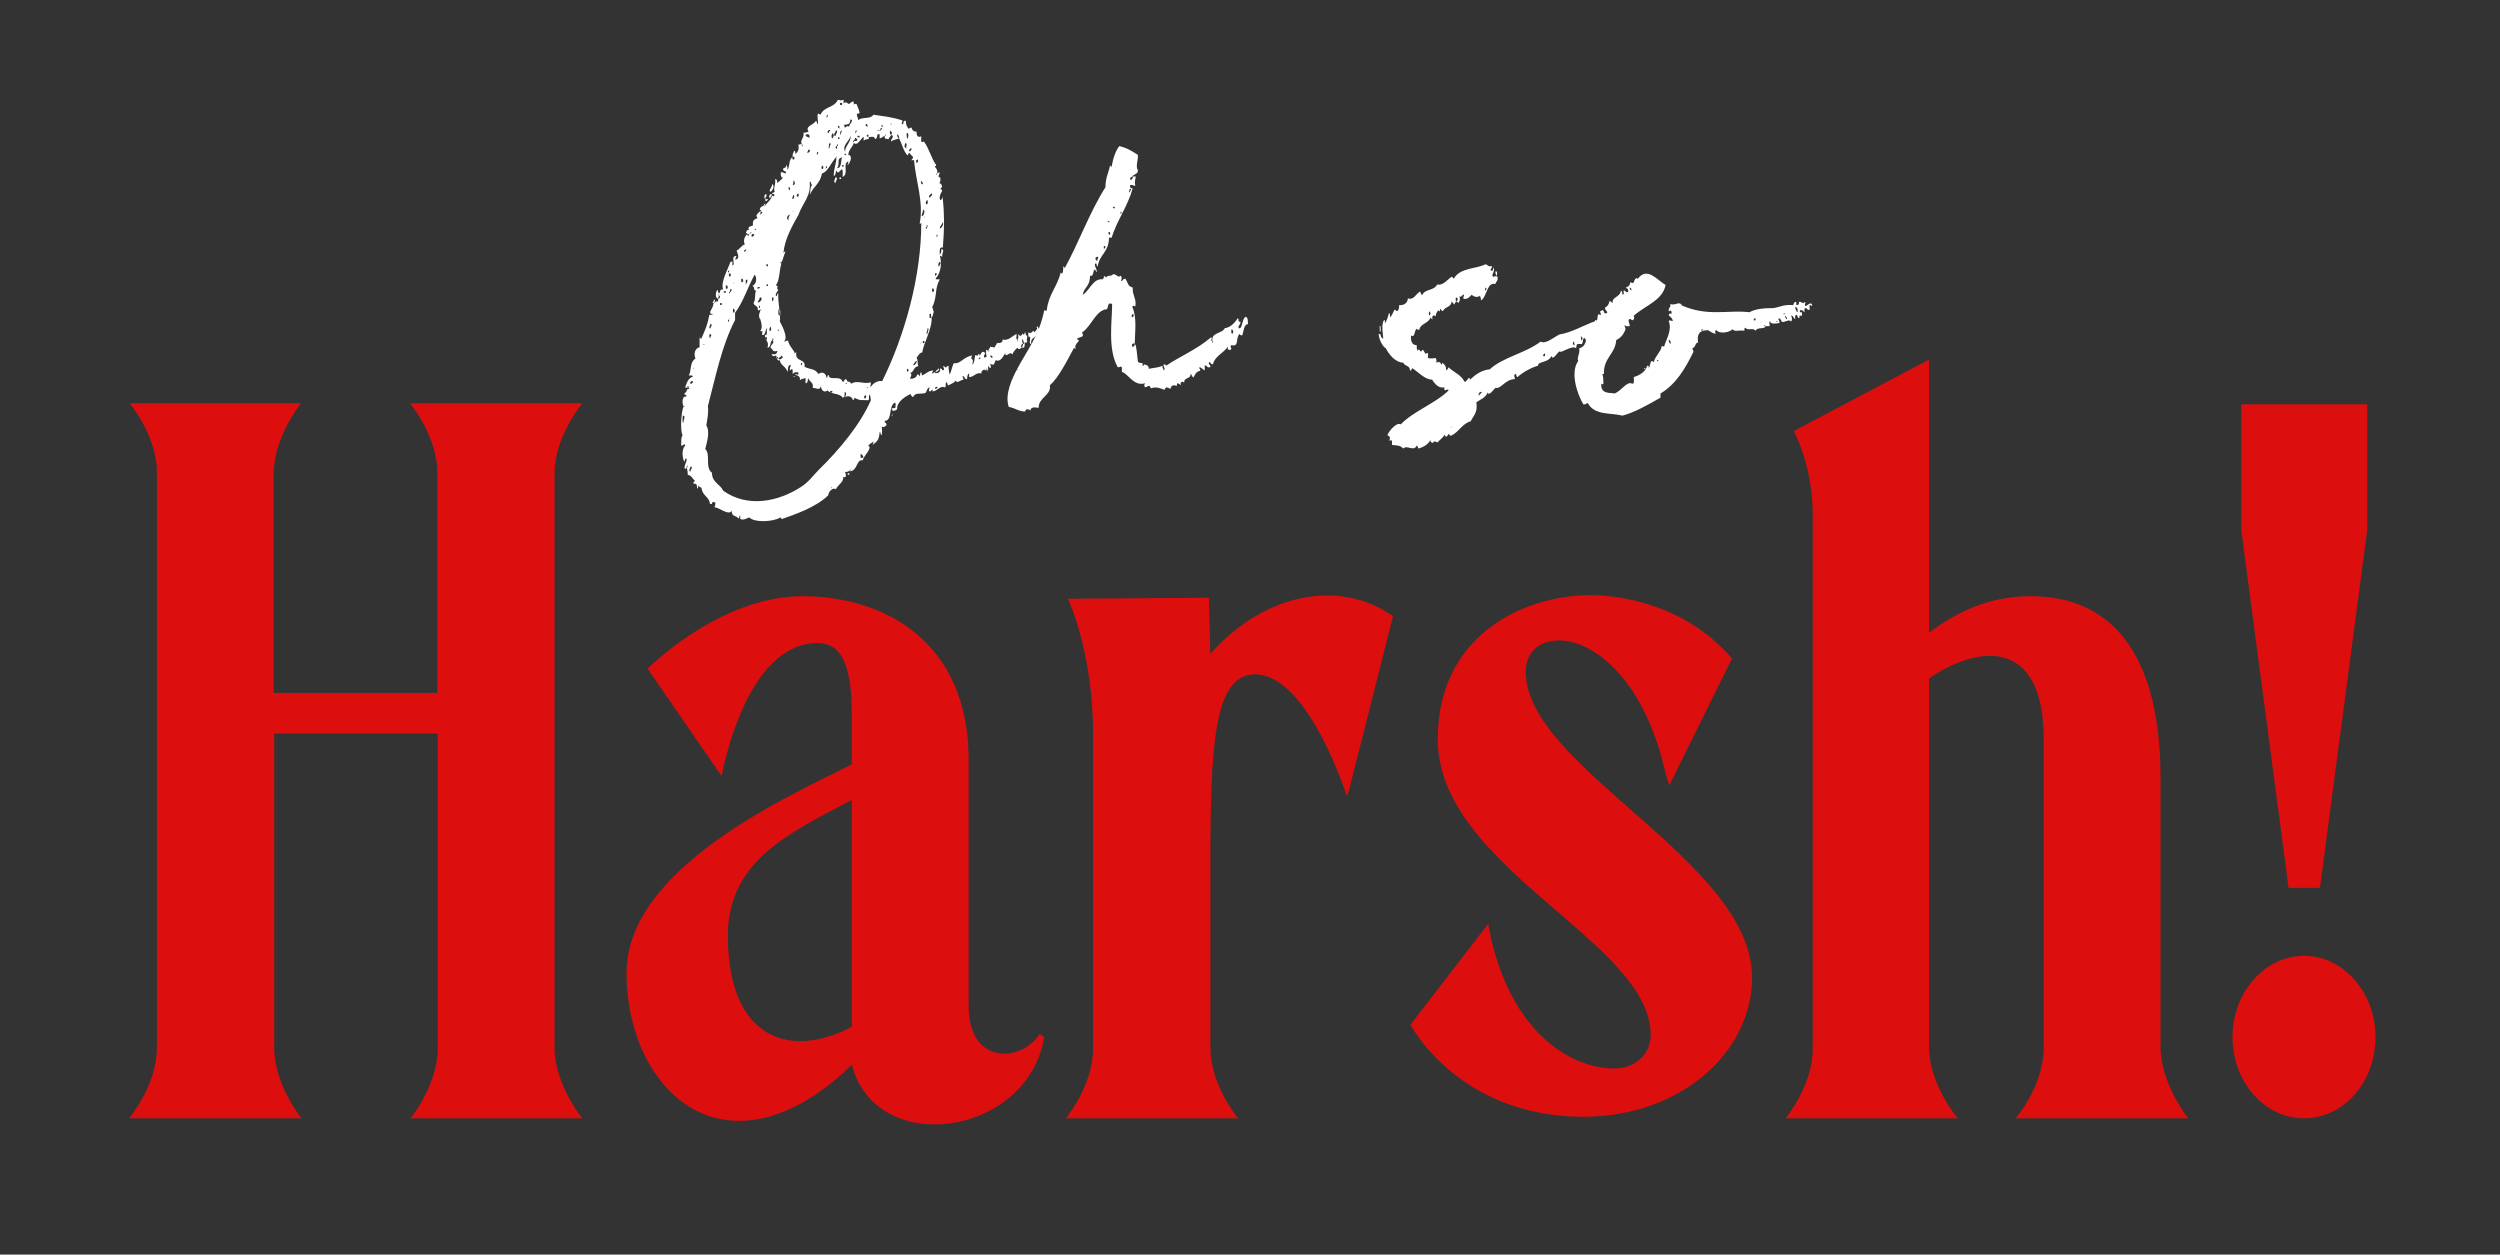
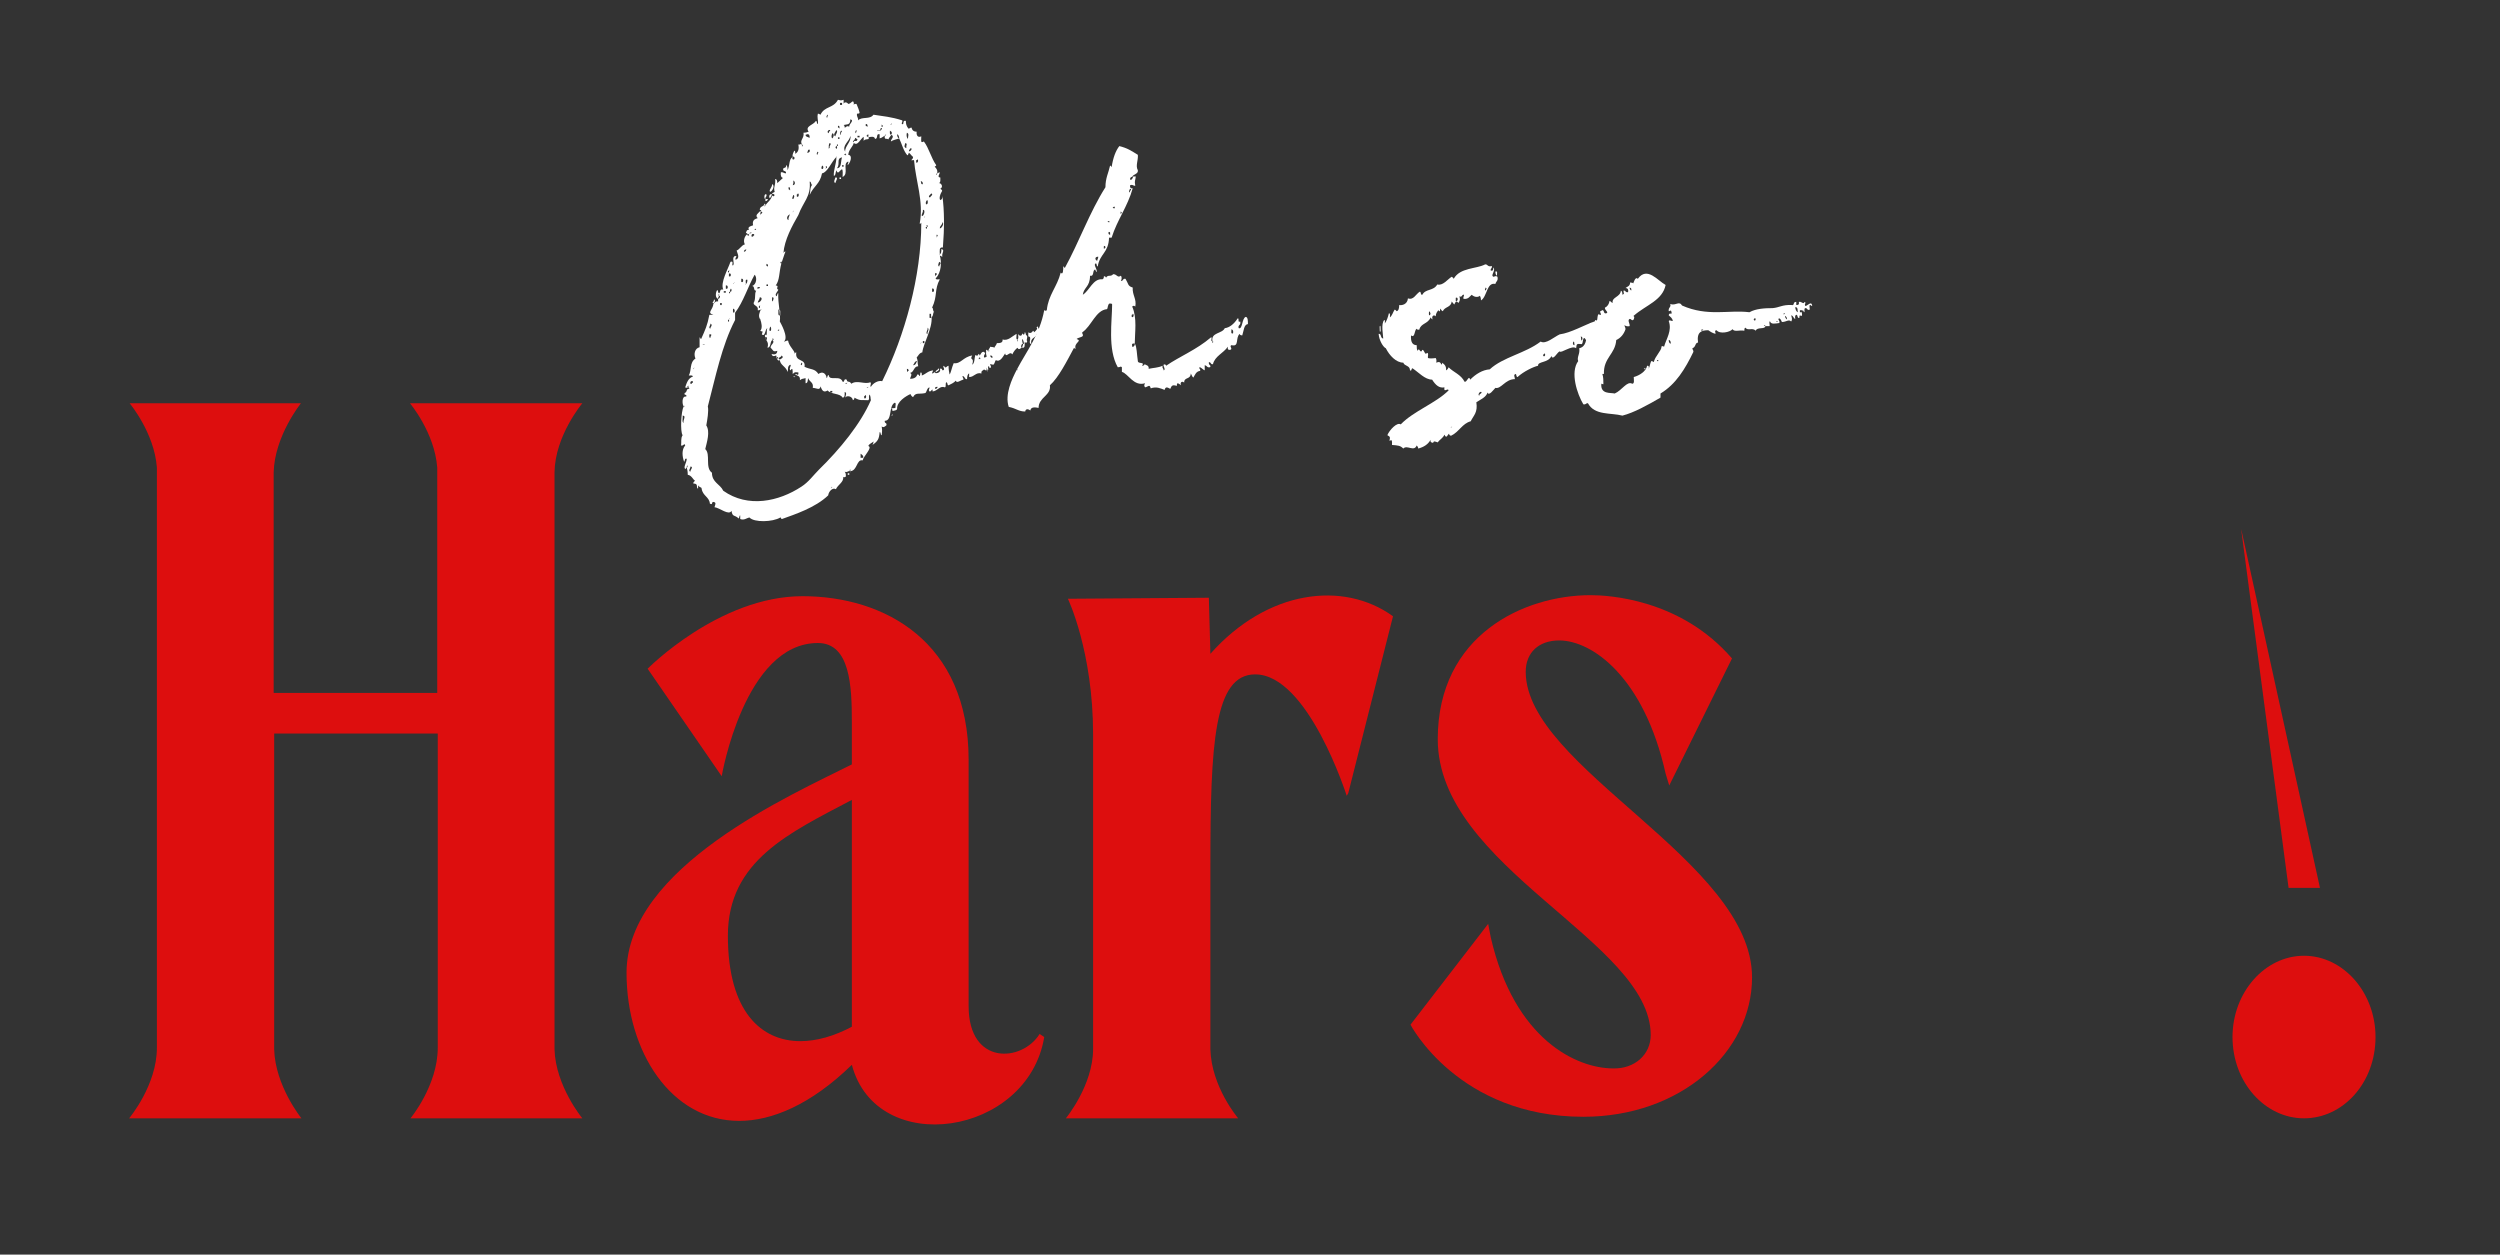
<svg xmlns="http://www.w3.org/2000/svg" version="1.0" id="Layer_1" x="0px" y="0px" viewBox="0 0 486 243.9" style="enable-background:new 0 0 486 243.9;" xml:space="preserve">
  <rect x="0" y="0" width="486" height="243.9" fill="#333333" stroke="none" />
  <style type="text/css">
	.st0{fill:#DD0E0E;}
	.st1{fill:#FFFFFF;}
</style>
  <g>
    <path class="st0" d="M79.8,217.4c0,0,5.3-6.4,5.3-13.7v-61.1H53.3V204c0.2,7.1,5.3,13.4,5.3,13.4H25.1c0,0,5.4-6.4,5.4-13.7V90.9   c-0.5-6.8-5.3-12.5-5.3-12.5h33.3c0,0-5.1,6.3-5.3,13.4v42.9h31.8V90.9c-0.5-6.8-5.3-12.5-5.3-12.5h33.5c0,0-5.3,6.3-5.4,13.4V204   c0.2,7.1,5.4,13.4,5.4,13.4H79.8z" />
    <path class="st0" d="M203,201.6c-3.2,19.3-32.6,23.6-37.4,5.4c-8,7.8-15.6,10.9-21.9,10.9c-13.2,0-21.9-13.4-21.9-28.8   c0-20.5,32.1-34.6,43.8-40.5v-8.3c0-6.8-0.3-15.3-6.6-15.3c-14.3,0-18.7,25.9-18.7,25.9L125.9,130c0,0,13.9-14.1,30.1-14.1   c16,0,32.3,8.9,32.3,31.8v47.9c0,11.6,10.4,10.9,13.8,5.4L203,201.6z M165.6,199.6v-44.1c-12.1,6.4-24.1,11.8-24.1,26.4   c0,14.8,6.5,20.5,14.1,20.5C158.8,202.4,162.2,201.4,165.6,199.6z" />
    <path class="st0" d="M270.8,119.8l-8.7,34.4l-0.3,0.5c0,0-7.5-23.6-17.8-23.6c-8,0-8.7,13.5-8.7,37.2V204   c0.2,7.3,5.4,13.4,5.4,13.4h-33.5c0,0,5.3-6.4,5.3-13.5v-61.1c0-16.2-4.9-26.4-4.9-26.4l27.4-0.2c0.3,10.2,0.3,10.6,0.3,10.9   C246.3,114.7,261.1,112.8,270.8,119.8z" />
    <path class="st0" d="M320.9,201.2c0-18.2-41.4-32.5-41.4-57.5c0-20.3,16.8-28,29.7-28c3.4,0,17.5,0.7,27.5,12.3l-12.2,24.7   l-0.7-2.3c-4.2-18.8-14.3-25.9-20.7-25.9c-3.9,0-6.5,2.3-6.5,6.1c0,18.6,44,36.8,44,59.4c0,14.6-13.9,27.1-32.8,27.1   c-24.3,0-33.6-17.9-33.6-17.9l15.1-19.6l0.5,2.6c4.6,20,16.8,25.5,23.8,25.5C317.8,207.8,320.9,205,320.9,201.2z" />
-     <path class="st0" d="M397.3,203.6c0-0.7,0-0.9,0-59.9c0-19.5-12.4-18.6-22.3-11.8V204c0.3,7.3,5.6,13.4,5.6,13.4h-33.5   c0,0,5.3-6.3,5.3-13.5V100.1c0-9.7-3.7-16.3-3.7-16.3l26.3-13.9c0,0,0,10.8,0,53.1c5.3-4,11.7-7.1,19.7-7.1   c19.5,0,25.3,16.8,25.3,35.1v53c0.3,7.1,5.4,13.4,5.4,13.4h-33.6C391.9,217.4,397.3,211.1,397.3,203.6z" />
-     <path class="st0" d="M434,201.6c0-8.7,6.3-15.8,13.9-15.8s13.9,7.1,13.9,15.8c0,8.9-6.3,15.8-13.9,15.8S434,210.4,434,201.6z    M451,172.6h-6.1l-9.2-69.6V78.6h24.5v24.3L451,172.6z" />
+     <path class="st0" d="M434,201.6c0-8.7,6.3-15.8,13.9-15.8s13.9,7.1,13.9,15.8c0,8.9-6.3,15.8-13.9,15.8S434,210.4,434,201.6z    M451,172.6h-6.1l-9.2-69.6V78.6v24.3L451,172.6z" />
  </g>
  <g>
    <path class="st1" d="M165.9,20.2c0.1,0.2,0.2,0.1,0.2,0h0.4c0.3,0.7,0.5,1.2,0.6,1.7c0,0.2-0.3,0.2-0.5,0.2   c-0.1,0.7,0.3,0.7,0.2,1.3c0.8-0.8,2.3-0.1,3-1.1c1.9,0.3,3.4,0.4,5.6,1.1c0.1,0.3-0.1,0.3-0.1,0.7c0.6,0.3,0-0.8,0.8-0.6   c0,0.6,0.1,1,0.5,1.5c0.3,0,0.3-0.2,0.6-0.2c0.1,0.4,0.3,0.8,1,0.8c-0.1,0.8,0.3,1.2,0.9,0.9c0,0.8-0.2,1.4,0.5,1   c1,1.3,1.4,3.2,2.4,4.6c0,0.2-0.2,0.2-0.3,0.3c0.3,0.3,0.6,0.6,0.5,1.3c-0.2,0-0.2,0.2-0.2,0.3c0.2,0,0.1-0.2,0.2-0.3   c0.2,0,0.2-0.2,0.5-0.2c0,0.3-0.6,1,0.1,1c0,0.4,0.1,1-0.3,1.1c0.4-0.1,1,0.7,0.3,1.1c0.3,0.2,0.5,0.3,0.2,0.7   c-0.2,0.3-0.5,1.2-0.2,1.5c0.3-0.1,0.4-0.3,0.4-0.8c0.4,2.8,0.4,6.3,0.1,10c-0.8-0.1-0.6,0.7-0.6,1.3c-0.3,0.1,0,0.2,0,0   c0.3-0.1,0.3-0.5,0.3-1c0.8,0.2,0,0.8,0.2,1.5c-0.2,0-0.3-0.2-0.5-0.2c0.4,1.2,0.3,3.3-0.8,4.4c0,0.3,0.4,0.2,0.8,0.2   c-1.1,2-0.4,3.2-1.5,5.5c0.3,0.1,0.1,0.8,0.4,0.8c-0.3,0.2-0.1,0.9-0.5,1c0.2,2.3-1.6,5.1-1.8,6.9c-0.6,0.1-0.8,0.7-1.1,1   c0.3,0.7,0.1,0.9,0.3,1.7c-0.9,0-0.8,1.2-1.6,1.3c0.5,0.2,0.2,0.6,0,1.1c0.4,0.1,1.3-0.1,1.4-0.8c0.2,0,0.4,0,0.4,0.3   c0.3,0,0.1-0.6,0.3-0.7c0.2,0,0.2,0.2,0.2,0.6c0.8-0.3,1.2-0.9,2.2-1c0,0.2-0.2,0.3-0.2,0.6c0.3,0,0.3-0.2,0.5-0.3   c-0.1,0.5,1.4,0.2,1-0.6c0.5-0.2,0.4,0.3,0.6,0.3c0.6-0.2-0.2-0.7,0.2-0.9c0.4,0.7,0.4,0.1,0.9,0c0,0.7,0.1,1.2,0.2,1.7   c0.3-0.4,0.4-1.3,0.8-2.2c1.4,0.2,1.8-1.2,3.6-1.5c-0.6,1.1,0.5,0.2,0,1.8c0.5-0.3,0.4-1.2,0.6-1.9c0.2,0.2,0.6,0.2,0.6-0.2   c0.2,0,0.2,0.1,0.2,0.3c0.3-0.1,0.3-0.8,0.9-0.7c0,0.1,0.1,0.2,0.2,0.1c0.1,0.4-0.3,0.4-0.2,1c0.9-0.1,0.3-0.3,0.4-1   c0.1,0.1,0.1,0,0.1-0.1c0.3,0,0.2-0.3,0.4-0.4v0.4c0.2-0.1,0.1-0.4,0-0.4c0-0.2,0.2-0.2,0.3-0.6c0.3,0.1,0.6,0,0.8,0.2   c0.1-0.3,0.4-0.5,0.5-0.9c0.5,0,1.2,0,1.1-0.7c1.1,0.3,1.8-0.6,2.7-1.1c0.1,0.3-0.2,1.1,0.2,1.1v0.4c0.2-0.1,0.1-0.4,0-0.4   c0.2-0.1,0.2-0.6,0.1-1.1c0.2,0.4,0.8,0.6,0.8-0.1c0.2,0.3,0.5,0.4,0.5-0.2c0.3,0,0.1,0.6,0.4,0.6c0.3,0.4-0.2,0.9,0.1,1.1   c-0.1,0.4-0.2,0.4-0.5,0.2c0,0.6,0.1,1.2-0.5,1.1c0-0.3,0.2-0.4,0.2-0.8c-0.3-0.1-0.6,0.8-0.2,0.8c-0.3,0-0.6,0.6-0.9,0   c-0.4,0.3-0.8,0.8-1,1.3c-0.5-0.8-1.2,0.8-1.4-0.2c-0.4,0.6-1,1.8-1.8,1.3c-0.2,0.2-0.2,0.7-0.5,0.9c-0.2,0-0.4-0.1-0.5-0.1   c-0.4,0,0.2,0.2,0,0.7c-0.2,0-0.4,0-0.3-0.3c-0.5-0.1,0.1,0.9-0.4,0.8c0.1-0.2,0-0.3-0.1-0.4c-0.1-0.2-0.2,0,0,0v0.4   c-0.3,0-0.4-0.1-0.5-0.2c-0.2,0.3-0.6,0.2-0.5,0.8c-1.1-0.3-1.4,0.7-2.4,0.7v-0.7c-0.3,0.1-0.4,0.6-0.4,1.1   c-0.5,0.1-0.4-0.6-0.9-0.6c0,0.3,0.2,0.3,0.2,0.7c-0.6,0.1-1.3,0.8-1.5,0.2c-0.3,0.4-1,0.7-1.4,0.9c-0.3,0-0.1-0.4-0.4-0.6   c-0.3,0.1,0,0.9-0.3,1c-1-0.4-1.4,0.7-2.4,0.8c0-0.9-0.2,0.1-0.6,0c-0.3-0.4,0-0.3,0-0.8c-0.5,0.1-0.5,0.8-0.8,1.1   c-1.2,0.3-1.9-0.2-2.4,0.8c-0.2-0.1-0.4-0.3-0.5-0.6c-0.9,0.4-2.7,1.5-2.6,2.9c-0.1,0.3-0.5,0.3-0.9,0.4c0-0.2,0-0.4-0.2-0.4   c0.1-0.3,0.6,0,0.8-0.3c-0.1-0.2,0.2-1-0.2-0.9c-1.2,0.7-0.4,3.5-1.9,3.5c-0.1,0.6,0.5,0.3,0.3,0.9c-0.3,0.2-0.5,0.5-0.9,0.2   c0.1,0.7,0.1,0.9,0,1.7c-0.3,0-0.1-0.6-0.4-0.6c-0.1,1.4-0.4,1.8-1.4,2.5c0.1-0.2,0.2-0.3,0.2-0.7c-0.2,0.3-0.8,0.4-1,0.9   c0.9,0.3-0.9,1.9-1.1,2.8c-1.2-0.3-1,2-2.4,2.1c0.1-0.6-0.2-0.3-0.1,0c-0.4-0.1-0.4,0.3-1,0.1c0.2,0.2,0.3,0.6,0.2,1   c-0.2,0-0.3,0.2-0.5,0c0.2,1-1,1.5-1.4,2.4c-0.6-0.4-1.4,0.4-1.5,1.2c-2.5,2.4-6.5,3.7-9,4.6c-0.2,0-0.1-0.3-0.3-0.3   c-1.5,0.9-5.1,1-6,0c-0.6,0.1-1,0.6-1.8,0.3v-0.7c-0.2,0-0.1,0.3-0.3,0.6c-0.8-0.8-1.2-0.2-1.4-1.5c-0.5,1-2.3-0.6-3.3-0.7   c0.1-0.4,0.4-0.9-0.1-1c-0.6-0.2-0.1,0.7-0.8,0.3c-0.1-1.3-1.4-1.5-1.6-2.9c0-0.4-0.6-0.2-0.5-0.6c-0.2,0-0.2,0.2-0.2,0.6   c-0.5-0.2,0.2-1-0.9-1c-0.1-0.3,0.2-0.3,0.3-0.6c-0.3,0-0.6-1-1.4-1.1c0-0.7-0.1-1-0.2-1.4c0.2,0,0.1-0.2,0.2-0.4   c-0.2,0-0.2,0.2-0.2,0.4c-0.1,0-0.2,0.1-0.2,0.3c-0.6-0.2,0.2-1.3,0.2-2c-0.4-0.2-0.3,0.3-0.5,0.6c-0.4-1.1-0.5-2.4,0.2-3.2   c-0.1-0.6-0.4,0.2-0.8,0c0.1-0.7-0.1-1.4,0.3-2c-0.5-0.7-0.3-4.6,0.2-5.6h0.2c-0.1-0.2-0.2-0.1-0.2,0c-0.3-0.4-0.4-2.1,0.5-1.9   c0.2-0.6-0.5-0.1-0.3-0.7c0.6-0.2,0.2-0.9,0.9-0.8c-0.1-0.7-0.4,0-0.8-0.3c0.3-0.9,0.6-1.8,1.5-2.1c-0.1-0.3-0.4-0.2-0.8-0.2   c0.6-1.1,0.1-2.5,1.3-3.3c-0.4-0.9-0.1-2,0.8-2.2v-1.9c0.2,0,0.1,0.3,0.3,0.3c0.8-1.8,1.2-2.6,1.6-4.7h0.8c-1.4-0.4-0.1-0.9,0-2.2   c0.3-0.1,0.3-0.5,0.9-0.4v-0.5c0.2,0.1,0.6-0.6,0.2-0.6v-0.3c-0.2,0-0.2,0.3,0,0.3c-0.1,0.2-0.2,0.3-0.2,0.6   c-0.6-0.2-0.5-1.2-0.2-1.7c0.3,0,0.1,0.6,0.4,0.6c0.3-0.1,0-0.9,0.8-0.7c-0.6-1.4,0.9-3.9,1.4-5.4c0.8-0.3,0.1,0.8,0.5,0.7   c0.4-0.4-0.3-1.4,0.3-1.8c0.8-0.1,0,0.2,0.2,0.7c0.9-0.3,0.4-1.1,0.2-1.8c0.6-0.2,0.9-1,1.6-1.2c-0.4-0.7,0-1.7,0.5-2   c-0.1,0.3,0.1,0.3,0.3,0.3c0.1-0.3-0.1-0.3-0.3-0.3c0-0.1-0.1-0.2-0.3-0.2c0.1-0.2,0.1-0.7,0.6-0.6c-0.3-0.6,0.2-0.7,0.8-0.9   c-0.2-1,0.3-1.2,0.9-1.4c-0.6-0.6,0.1-0.9,0.4-1.3h0.3c-0.1,0.1-0.2,0.2-0.2,0.6c-0.2,0.1,0.1,0.2,0,0c0.2-0.1,0.3-0.2,0.4-0.4   c0-0.1-0.1-0.1-0.2-0.1c0-0.2,0-0.4-0.3-0.4c0-0.8,0.9-0.6,0.9-1.2c0.1,0,0.2,0.1,0.2,0.3c-0.2,0-0.2,0.1-0.2,0.2   c0.2,0,0.2-0.1,0.2-0.2c0.4-0.6,1.1-1,1.3-1.9c0.4,0.5,0.8-0.4,0-0.3c0-0.3,0.3-0.2,0.5-0.4c-0.3-1,0.2-1.1,0.1-2.5   c0.3,0,0.4,0.3,0.4,0.8l1.1-1c-0.3-0.1-0.5-0.4-0.4-1.1c0.5-0.1,0.5,0.2,1,0.2c0.1-0.7-0.8-0.2-0.5-1c0.1-0.1,0.6,0,0.5-0.6   c0.3,0.1,0.3,0.6,0.3,1c0.5-1,0.2-2.1,1-2.6c-0.1,0.3-0.1,0.5,0.1,0.5c0.4,0.1,0.3-0.8-0.1-0.5c-0.1-0.6,0.2-0.9,0.3-1.2   c0.2,0,0.2,0.2,0.2,0.6c0.5-0.3,0.8-0.8,0.6-1.8c0.2,0,0.4,0,0.4-0.1c0.1,0,0.2,0.1,0.3,0.1v0.4c0.2-0.1,0.2-0.4,0-0.4   c-0.5-0.9,0.5-1.2,0.3-2.3c0.4,0,0.8-0.1,1-0.2c-0.8-1.1,1-1.3,1.4-2.1c0.3,0,0.1,0.6,0.4,0.6c0.1-0.8-0.2-1.2,0-2   c0.2,0,0.3,0.1,0.5,0.2c0.8-1.7,2.5-1.2,3.4-2.9c0.6,0.1,0.4,0.2,1.1,0v0.8c0.1-0.4,0.6-0.4,0.9,0c0.6,0,1-1.1,1.1,0   C166.2,20.2,166,20.2,165.9,20.2z M132.7,80.8c0.1,0.4-0.2,1.3,0.2,1.4C132.7,81.7,133.5,80.8,132.7,80.8z M132.9,78.7 M133.6,75.2   c0.1,0,0.3,0,0.3-0.2C133.8,75,133.6,75,133.6,75.2z M133.6,83.9 M134.2,90.7c0.1,0.3-0.5,0.8,0,1   C134.2,91.3,134.9,90.7,134.2,90.7z M134.2,74.6h0.3c0-0.1,0-0.2,0.2-0.2v-0.3h-0.4c0,0.1,0,0.2-0.1,0.2V74.6z M134.3,85.2    M134.5,72.6 M134.7,92.6 M134.9,71.6C135.1,71.5,134.8,71.4,134.9,71.6C134.6,71.7,134.9,71.9,134.9,71.6z M135,72.1 M135.2,70.5    M135.6,90.4 M135.8,65 M135.8,70.8 M135.8,77.4 M135.8,95.3 M136.6,67c0.2,0,0.4,0,0.4-0.1C136.9,66.9,136.6,66.9,136.6,67z    M137.1,90 M155.2,72.4c-0.5,0-0.6-0.2-1.1,0.3c0-0.7,0-1.4-0.4-0.7c-0.5-0.3,0.3-1-0.1-1.1c-0.6,0.4-0.3,0.8-0.5,1.4   c-0.3-1.1-1.5-1.3-1.5-2.4c0.1-0.1,1-0.4,0.3-0.8c0.1,0.4-1,0.4-0.3,0.8c0,0.4-0.6,0.1-0.5-0.2c0.5,0-0.2-0.7,0,0   c-0.2,0-0.1-0.3-0.2-0.6c-0.5,0.2-0.8,0.2-0.9-0.3c0.5,0.2,1.1,0.1,1.1-0.6c-0.9,0.3-0.8-0.2-1.3-0.6c0-0.7,0.9-0.9,0.4-1.5   c0.5,0-0.2-0.7,0,0c-0.6,0.2-0.2,1.4-1,1.5c0.4-1.4-0.6-1.3-0.5-2.6c0.6,0.7,0.2-1,0.5-1.2c-0.5,0.1-0.4,1.8-1.1,1.2   c0.3-0.9,0.1-0.4-0.3-0.7c0.5-0.5,0.2-1.7,0-2.2c0.2-0.1,0-0.2,0,0c-0.5-0.6-0.1-1.5,0.1-1.9c0.3-0.1,0-0.2,0,0   c-0.3,0-0.3,0.2-0.6,0.1c0.2-0.9-0.8-0.8-0.8-1.4c0.5-0.9,0.1-1.7,0.5-2.4c-0.6,0.1-0.2-0.9-0.8-0.9c0.9-0.3,1-1.7,0.5-2.2   c-1.3,2.3-2.2,5.3-3.8,7.4v1.4c-2.6,5-3.8,11.1-5.3,16.8c0.2,0.9-0.1,2.6-0.3,3.7c0.8,1.2,0.1,3.3-0.2,4.6c1.1,1-0.1,3.6,1.3,4.6   c0,1.9,1.6,2.2,2.2,3.5c4.8,3.4,10.8,2.1,15.2-0.8c1.4-0.9,2.3-2.2,3.4-3.3c4.1-4,8.1-8.9,10.1-13.5c-0.1-0.3,0-0.9-0.3-1.1   c-0.2,0.7,0.1,0.8-0.2,1.1c-1.3-0.1-1.5,0.2-2.7-0.5c0,0.3-0.1,0.4-0.3,0.5c-0.1-0.8-1.2-1-1.5-0.5c0.1-0.4,0.4-1-0.1-1.1   c0,0.4,0.1,1.1-0.4,1.1c-0.5-0.9-2.3-0.6-2.9-1.4c-0.8,0.5-1.1,0-1.4-0.8c-0.1,0.9-0.8,0.3-1.5,0.3c0.2-1.1-0.6-1.1-0.9-1.9   c-0.1,0.3,0,1-0.5,1v-1c-0.6,0.2-0.5,0-1.1,0.4c0.1-0.9-0.5-0.8-0.9-1.1C154.7,72.4,155.3,73.4,155.2,72.4z M137.7,66.1 M137.9,65   c0,0.2-0.1,0.7,0.2,0.7C138,65.4,138.7,64.9,137.9,65z M138.1,62.9c0.1,0.3-0.5,0.8,0,1C138,63.6,138.7,63.2,138.1,62.9z    M138.3,59.3 M138.5,58.9c0.1-0.2,0.3-0.4,0.3-0.7C139.2,58.3,138.9,59.1,138.5,58.9z M138.7,68.1 M139.2,97.7 M139.3,59.9    M139.3,61 M139.3,97.2 M139.5,56.1 M140.3,59.3v-0.4H140v0.4H140.3z M140,65 M140.1,57.2 M140.5,55.9 M141.1,56.9v-0.3h-0.4v0.3   H141.1z M141.1,56.1c0.5,0.3,0.5-0.8,0-0.6V56.1z M141.7,52.6C142,52.5,141.7,52.4,141.7,52.6C141.2,52.7,141.9,53.4,141.7,52.6z    M141.7,62.1C142,61.9,141.7,61.8,141.7,62.1C141.2,62.3,141.9,63,141.7,62.1z M141.6,54.1 M141.7,53.7c0.5,0.3,0.5-0.8,0-0.5V53.7   z M141.9,56.7c0,0,0.1,0,0.2,0c0.1-0.1,0.2-0.4,0-0.6C142,56.2,141.9,56.4,141.9,56.7C141.4,56.8,142.1,57.4,141.9,56.7z    M142.1,52.8 M142.1,54.1 M142.5,60c0,0.3-0.1,0.8,0.2,0.8C142.9,60.5,142.9,60.1,142.5,60z M142.7,55   C142.9,54.9,142.6,54.8,142.7,55C142.3,55.1,142.7,55.2,142.7,55z M142.8,51.8 M143.2,59.4 M143.7,56.5 M143.9,49 M144.1,54.8   c0.5,0.3,0.5-0.8,0-0.6V54.8z M144.3,46.9 M145.1,48.5c-0.3,0-0.4,0.1-0.5,0.4C144.9,49,145,48.7,145.1,48.5z M144.8,50.1    M145,55.2c0.2-0.1,0.3-0.4,0.3-0.8C144.8,54.2,145,54.9,145,55.2C144.7,55.3,145,55.4,145,55.2z M145.6,53.9 M145.7,45.4   c0.2-0.1,0.4,0,0.4-0.2C145.9,45.2,145.7,45.2,145.7,45.4z M145.7,54.7 M145.9,53.4 M146.1,46h0.3c0-0.1,0-0.2,0.2-0.2v-0.3h-0.4   c0,0.1,0,0.2-0.1,0.1V46z M146.7,44.7c0.1,0,0.3,0,0.3-0.2C146.9,44.5,146.7,44.4,146.7,44.7z M147,61.1 M147.7,55.8h-0.4   c0,0.1-0.1,0.2-0.1,0.3C147.4,56.1,147.8,56.1,147.7,55.8z M147.3,51.8 M147.7,57.8c0,0.4-0.3,0.6-0.4,1   C147.8,58.9,148.5,57.8,147.7,57.8z M147.7,59.4C147.9,59.3,147.7,59.2,147.7,59.4C147.2,59.6,147.9,60.4,147.7,59.4z M147.7,50.9    M147.8,42.8 M148.1,52 M148.3,47.6 M149,37.8c0.1,0.6-0.3,0.4-0.2,0.9C148.5,38.8,148.5,37.5,149,37.8z M148.6,49.1 M149.3,38.7   c-0.1,0.2-0.2,0.4-0.5,0.4v-0.4H149.3z M148.8,44.7 M148.8,58.9 M148.8,65.9c0.2,0,0.2,0.2,0.3,0.2c0-0.3,0-0.7-0.3-0.6V65.9z    M149,51.7c0.1,0,0.2,0.1,0.3,0.1c0-0.2,0-0.5-0.3-0.5V51.7z M149.3,55.6v-0.3H149v0.3H149.3z M149.1,56.5 M149.7,38.5   c-0.3,0-0.2-1,0.4-0.7L149.7,38.5z M149.7,63.5c0,0.3-0.2,0.4-0.1,0.8C150,64.6,150,63.5,149.7,63.5z M149.6,62.1 M149.7,37.3   c-0.3-0.4,0.4-0.8,0.4-1.5C150.7,36,150.2,37.2,149.7,37.3z M149.7,40.8 M150.1,57.8c0,0.3-0.1,0.7,0.1,0.8   C150.3,58.4,150.6,57.7,150.1,57.8z M150.4,40.3 M150.4,61.5 M150.7,57.1 M150.7,60.2 M172,26.4c-0.3,0.1-0.5,0.4-1,0.5v-0.8   c-0.8-0.2-0.2,0.9-0.9,0.9c-0.1-0.6-0.9-0.4-1.3-0.3c0-0.2,0.1-0.6-0.1-0.6c0,0.1-0.1,0.2-0.2,0.2c-0.1,0.2,0.1,0.3,0.3,0.3   c0.4,0.8-0.6,0.2-0.9,0.8v-0.8c-0.6,0.3-1.2,2-2,1.1c0.2-0.7,0.6,0.1,0.8-0.6c-0.2-0.1-0.3-0.3-0.5-0.3c0.2,0.4-0.8,0.7-0.2,0.9   c-0.2,0.9-1,1.3-1.1,2.4c1,0.1,0.3,1.7-0.1,2c-0.1-0.3,0.2-0.3,0.1-0.7c-1.2,0.4,0.2,2.4-1.1,3c0-0.6,0.1-1.2-0.1-1.5   c-0.5,0.2-0.8,1.2-1.1,0.2c-0.2,0.4-0.1,1-0.5,1.1c-0.1-1.2,0.5-2.3,0.5-3.7c0.2-0.1-0.1-0.2,0,0c-1,1-1.7,3-2.8,3.2   c-0.4,2.1-1.6,2.4-2.4,4.2c0.2-0.7,0-1.4,0.5-2c-0.3,0.1-0.1-0.6-0.5-0.6c0.3,2.9-1.3,4-2.2,6.5c-1.2,2.1-2.7,4.8-2.9,7.4   c0.1-0.2,0.2-0.3,0.4-0.3c-0.3,0.7-0.5,1.5-0.8,2.3c0.2-0.8-0.5,0,0,0c-0.5,1.9-0.3,3.2-1.1,4.3c0.8,0-0.1,0.6,0.5,0.8   c0,0.3-0.9,1-0.3,1.3c0.1-0.2,0.1-0.6,0.3-0.6c-0.1,2.1,0.5,4,0.3,5.5c0.1,0.2,1.8,3.1,0.8,3.9c0.3,0,0.4-0.2,0.8-0.2   c0.2,1.2,1.3,1.9,1.3,2.6c0-0.1,0.1-0.3,0.3-0.3c-0.3,2,1.9,1.1,1.6,2.8c1.2,0.6,2,0.3,2.7,1.4c0.8-0.6,1.5-0.1,1.6,0.8   c0.2-0.1,0.1-0.6,0.4-0.6c0.1,1.3,2.2-0.1,2.7,1.3c0.5,0.2,0.1-0.7,0.8-0.4c0.1,0.7,0.5,0.1,0.9,0.8c1.1-0.8,2.6,0.2,3.7-0.3   c0.3,0.4-0.2,0.7,0.1,0.9c0.4-0.7,1.4-1.3,2.2-1.1c4.4-8.9,7.6-20.4,7.6-30.8c-0.1,0.1-0.3,0.4-0.3,0.1c0.8-4.2-0.8-8.3-1.1-12.2   c-0.3-0.3-0.4,0.2-0.5-0.1c0.1-0.2,0.3-0.2,0.3-0.6c-0.3-0.2-0.5-0.6-0.8-0.8c-0.1,0.1-0.1,0.4-0.3,0.5c-0.8-0.9-1.1-2.3-1.6-3.3   c0-0.3-0.1-0.7-0.4-0.8c0,0.4,0.1,0.7,0.4,0.8c-0.5,0.2-1.2,0.3-1.6,0.6c-0.1-0.4,0.8-0.9,0.1-1.3c-0.2,0.3-0.5,0.6-0.6,0.9   C172.3,26.8,171.9,27.3,172,26.4c0.1,0,0.2-0.1,0.2-0.2c0.2-0.1-0.1-0.2,0,0C172,26.2,172,26.3,172,26.4z M151,37.4 M151,45.5    M151.2,64.3c0.1,0,0.3,0,0.3-0.2C151.4,64.1,151.2,64,151.2,64.3z M151.2,67.6 M151.3,60.2c0.1,0.4-0.2,1.3,0.4,1.1   C151.6,61,151.9,60,151.3,60.2z M151.5,34.9 M152.3,71.1 M152.6,42.5 M152.6,46.5 M152.8,41.4 M152.8,49 M153,33.9 M153.3,42.8   c-0.1-0.6,0.2-0.7,0.2-1.1c0.2-0.1-0.1-0.2,0,0C153,41.9,152.8,42.6,153.3,42.8z M153.1,40.8 M153.3,31.7 M153.3,36.8   c0.2,0,0.2,0.2,0.3,0.2c0-0.3,0-0.7-0.3-0.6V36.8z M153.9,32.4 M154.2,37.9c0,0.2-0.4,0.8,0,0.8C154.3,38.6,154.6,38,154.2,37.9z    M154.2,35.1c0.1,0.3,0,0.7-0.1,0.9C154.7,36,154.6,35.2,154.2,35.1z M154.2,41.1C154.5,41,154.2,40.9,154.2,41.1   C154,41.2,154.2,41.4,154.2,41.1z M154.2,33.3 M154.2,73.2c0.1,0.2,0.4,0.1,0.4,0H154.2z M154.7,37.3 M154.9,31.6 M154.9,38.2   c0.4,0.3,0.5-0.6,0.2-0.6c0,0.1-0.1,0.2-0.2,0.2V38.2z M155.5,29.3 M155.8,70.5c0,0.2-0.3,0.4,0,0.5   C155.9,70.9,156.1,70.6,155.8,70.5z M155.8,74.4 M156.3,32.1 M156.6,26.2c0,0.4,0.4,0.4,0.8,0.6C157.4,26,157.1,26,156.6,26.2z    M156.6,35.7 M156.6,36.8 M156.6,98.7 M156.9,27.3 M157.4,29.1c-0.4-0.1-0.3,0.3-0.5,0.6C157.3,29.7,157.5,29.5,157.4,29.1z    M157.4,98.5 M157.9,24.6 M157.9,34.9 M158,33.3 M158.2,73.2 M158.9,29.5c0,0.2-0.3,0.4,0,0.6C158.9,29.8,159.3,29.6,158.9,29.5z    M158.9,31.3 M159.2,34.5 M159.7,32.8c0.4,0.3,0.5-0.6,0.1-0.6c0,0.1,0,0.2-0.1,0.2V32.8z M159.8,30.6 M160,27.6 M160.6,32.7   C161.1,32.5,160.3,31.9,160.6,32.7C160.3,32.8,160.6,32.9,160.6,32.7z M160.8,22.3c0,0.2-0.3,0.4,0,0.6   C160.8,22.6,161.1,22.4,160.8,22.3z M160.8,31.7 M161.4,25.3c-0.3-0.2-0.8,0.4-0.3,0.6C161.1,25.5,161.4,25.5,161.4,25.3z    M161.1,28.8h0.2c-0.2-0.5,0.5-0.8,0-1C161.1,28,161.1,28.4,161.1,28.8C160.9,28.8,161.1,29,161.1,28.8z M161.3,31.9 M161.4,27.6    M161.4,29.7 M161.8,76.3v-0.3h-0.4v0.3H161.8z M161.6,94.8C162,94.7,161.6,94.5,161.6,94.8C161.4,94.9,161.6,95,161.6,94.8z    M161.8,25.9c-0.1,0.3-0.3,0.7,0,1C162,26.8,162.3,26,161.8,25.9z M162.4,35.6c-0.5-0.2,0-0.9,0-1.1   C163.1,34.4,162.4,35.3,162.4,35.6z M162.6,25.3c-0.1,0.2-0.8,1-0.2,1.2C162.4,26.2,163,25.5,162.6,25.3z M162.7,28.4   C163.2,28.4,162.6,27.6,162.7,28.4C162,28.5,162.9,29.5,162.7,28.4z M163.7,30.6c-1.2,0.2-0.3,1.3-1,2.1   C163.7,32.7,163.4,31.2,163.7,30.6z M162.9,24.8c0.2,0,0.2,0.1,0.3,0.2c0-0.3,0-0.7-0.3-0.5V24.8z M163.2,27v-0.3h-0.3V27H163.2z    M163.5,34.5v0.3h-0.3v-0.3H163.5z M163.5,25.4c-0.1,0.1-0.4,0.8,0,0.8C163.2,25.8,164,25.5,163.5,25.4z M163.7,20.4V20h-0.4v0.4   H163.7z M163.2,24 M164,32.4v-0.3h-0.3v0.3H164z M163.7,34.9 M164.2,24.8c0.5-0.1,0.2-0.4,0.9-0.2c-0.1-0.5,1.1-1.2,0.2-1.4   c0,1.2-0.6,0.9-1.3,1.1C164.2,24.4,164.2,24.6,164.2,24.8z M165.3,26.4c-0.1,1.1-1.7,1.8-1,3.1C164.2,28.4,165.6,27.5,165.3,26.4z    M164.3,29.9C164.6,29.7,164.3,29.7,164.3,29.9C163.7,30.1,165,30.4,164.3,29.9z M164.3,74.6c0.2,0,0.4,0,0.4-0.2   C164.5,74.5,164.3,74.5,164.3,74.6z M165.1,92v0.3h-0.3V92H165.1z M164.9,25.9 M165.4,91.7c0,0.1-0.1,0.2-0.1,0H165.4z M165.8,24.6    M166.4,25.3c0,0.2-0.3,0.3,0,0.6C166.4,25.6,166.7,25.4,166.4,25.3z M166.4,23.7 M167.1,26.7v-0.3h-0.4v0.3H167.1z M167.8,89   c0.1-0.4-0.2-0.6-0.5-0.8V89H167.8z M167.4,24.5 M168,77.4c0.4,0.3,0.5-0.6,0.2-0.6c0,0.1-0.1,0.2-0.2,0.2V77.4z M168.3,24.5   c0.2,0,0.2,0.1,0.4,0.1c-0.1-0.2,0-0.5-0.4-0.5V24.5z M168.5,75.4c0.1-0.1,0.3,0,0.3-0.2C168.7,75.3,168.5,75.2,168.5,75.4z    M168.8,25.3 M170.4,85 M170.5,25.4c0.2,0,0.4,0,0.4-0.1C170.7,25.3,170.5,25.3,170.5,25.4z M171.2,25.1c-0.9,1,0.9-0.3,0-0.2V25.1   z M171.4,24.3C171.3,24.1,171.2,24.3,171.4,24.3C171.2,25.1,172,24.4,171.4,24.3z M171.5,27 M172.3,81.3 M173,25.4   c0,0.3-0.1,0.7,0.2,0.8C173.5,25.9,173.4,25.6,173,25.4z M173.3,24.1C173.5,24,173.2,23.8,173.3,24.1   C172.9,24.3,173.3,24.4,173.3,24.1z M173.6,80.6c0,0.2-0.2,0.1-0.3,0.2C173.3,80.6,173.5,80.6,173.6,80.6z M174.3,78.4 M174.9,28    M175.5,27.6 M175.7,74.4 M176,27.8c-0.1,0.4-0.4,0.8,0.2,1C176.1,28.1,176.5,28,176,27.8z M176.3,25.8c-0.1,0.4-0.1,0.9,0.2,1.2   C176.5,26.5,176.8,26,176.3,25.8z M176.7,72.1c-0.1-0.2-0.1-0.4-0.4-0.4c0,0.2,0,0.6,0.2,0.6C176.5,72.1,176.5,72,176.7,72.1z    M177,28.8c0,0.2-0.3,0.2-0.3,0.6C177,29.5,177.5,28.8,177,28.8z M176.7,73.2 M178.3,70.2c-0.5,0-0.5,0.4-0.8,0.8   C178.1,71,178.1,70.4,178.3,70.2z M177.9,69.2 M178.1,31.6c0.4,0.2,0.5-0.7,0.2-0.6c0,0.1-0.1,0.2-0.2,0.1V31.6z M178.9,33.8    M178.9,69.7 M179,66.7C179.3,66.6,179,66.5,179,66.7C178.8,66.8,179.1,66.9,179,66.7z M179,34.9 M179,35.2c0.1,0.3,0,0.7,0.4,0.6   C179.4,35.4,179.3,35.3,179,35.2z M179.4,40.8c0.1,0.6-0.3,0.7-0.2,1.2C179.6,42.1,180,40.7,179.4,40.8z M179.2,38.2 M179.2,50.1    M179.2,73.8 M179.7,66.7v-0.4h-0.3v0.4H179.7z M179.6,49 M179.6,70.5 M179.7,42.2C180,42.1,179.7,42,179.7,42.2   C179.5,42.3,179.7,42.5,179.7,42.2z M179.7,47.7 M180.2,38.9c-0.1,0.2-0.3,0.3-0.2,0.8C180.5,39.9,180.4,38.8,180.2,38.9z    M180.2,44.1C180.7,44.1,179.9,43.3,180.2,44.1C179.6,44.1,180.3,44.9,180.2,44.1z M179.9,41.4 M180.3,63.7c0.2,0.4-0.5,1,0,1.3   C180.2,64.5,180.8,64,180.3,63.7z M180.2,49.8 M180.3,29.1 M180.3,63.4 M181,37.6c0,0.2-0.8,0.6-0.2,0.8   C180.8,38.2,181.6,37.8,181,37.6z M181,61.7V61h-0.3v0.8H181z M180.8,62.4 M181.2,56.7c0.5,0.3,0.5-0.8,0-0.6V56.7z M181.6,45    M182.1,53.4c0-0.2,0-0.4-0.3-0.3c0,0.2-0.1,0.4,0.1,0.6C181.9,53.5,182,53.4,182.1,53.4z M182.3,75.2c-0.3,0-0.6,0-0.5,0.4   C182.1,75.6,182.2,75.4,182.3,75.2z M181.8,36.3 M181.8,60.7 M182.4,71.6c0.5,0.3-0.3,0.6-0.5,0.8C181.8,71.9,182.4,72,182.4,71.6z    M181.9,73.2 M181.9,74.3 M182.1,46C182.6,45.9,181.9,45.2,182.1,46C181.8,46.1,182.1,46.2,182.1,46z M182.6,50.9   c-0.1,0.1-0.4,0.9,0,0.9C182.5,51.5,183.2,51.2,182.6,50.9z M182.4,55.3 M183.2,43.2c0,0.6-0.5,0.6-0.5,1.2   C183.1,44.4,183.6,43.4,183.2,43.2z M183.2,37.4 M183.2,40.4 M187.2,71.1 M188.2,71.5 M189.8,72.2 M190.3,69.7   C190.8,70.2,190.5,69,190.3,69.7C190,69.8,190.3,69.9,190.3,69.7z M190.4,72.1 M190.9,70.8 M192,68.6c-0.1-0.1-0.1,0-0.1,0.1h-0.2   V68c0.2,0,0.2,0.1,0.3,0.1V68.6z M192,72.1c0,0.1-0.1,0.2-0.1,0H192z M192.5,69.1c0,0.3,0.2,0.4,0.4,0.5   C193,69.3,192.9,69.1,192.5,69.1z M194.6,67.6 M194.6,69.4 M195.4,70 M195.7,66.9 M196,66.9 M196.4,67.8 M196.7,66.5 M197,68.3    M197.5,66.1 M198.7,65.9c0,0.4,0,0.9,0.4,1C199,66.6,199,66.1,198.7,65.9z M199.3,66.2 M203.4,64.6c-0.3-0.3-0.6,0-0.5,0.6   c-0.3,0.2-0.6,0.6-1.3,0.4v-0.8c-0.1,1-1.4,0.7-1.1,2.1c-0.8-0.2,0.3-1.4-0.6-1.5v-0.8c0.4,0.3,0.8,0,0.9-0.3   c0.1,0,0.2,0.1,0.2,0.3c0.2-0.1,0.9-0.8,0.5-0.9c0.3-0.7,0.3,0.4,0.6,0.3c0.4-0.7,0.2,0.1,1,0c0-0.3-0.6-1.3,0.2-1.2   c-0.3,0.2-0.2,0.7,0.1,0.9V64.6z M200.4,65.4 M200.9,65 M200.9,66.1 M201.8,65.1c0.1,0,0.3,0,0.3-0.1C202,65,201.8,65,201.8,65.1z    M202.6,63.4 M202.6,64.8 M203.4,63.7c0-0.4,0.1-0.8,0.5-0.8c-0.2,0.2-0.2,0.7-0.1,1.1C203.5,64,203.6,63.7,203.4,63.7z M203.9,64    M204.4,63.2c-0.5-0.3,0-1.2,0.5-1.1L204.4,63.2z M204.9,63.2 M206,62.4v0.4c-0.2-0.1-0.3,0-0.4,0.1c-0.2,0-0.1-0.4-0.1-0.7   C205.7,62.2,205.8,62.4,206,62.4z M206.3,62.1" />
    <path class="st1" d="M219.8,35c0.3-0.1,0.4-0.4,0.5-0.7h0.5c-0.1,0.9-0.3,0.8-0.1,1.8c-0.4,0.1-0.4-0.3-1-0.1   c-0.1,0.4,0.1,0.7,0.5,0.6c-1,3.6-3,6.1-4.1,9.6h-0.5c-0.1,3-1.8,3.1-2.2,5.6c-0.3,0-0.1-0.6-0.4-0.6c-0.5,0.3,0.3,1,0.2,1.7   c-0.2-0.1-0.2-0.4-0.3-0.5c-0.6,0.1-0.1,1.4-1,1.2c0,2.2-1.2,2.2-1.4,3.7c1.3-0.8,2-3.2,3.8-3c0.2-0.1,0.3-0.2,0.3-0.6   c0.2,0,0.4,0.1,0.4,0.3c0.4-0.7,0.9-0.1,1.4-0.7c0.8,0,0.8,0.8,1.5,0.3c0.2,0.2,0.2,0.7,0,1c0.5,0.1,0.3-0.5,0.9-0.4   c0.6,1,0.4,1.4,1.4,1.7c-0.1,1.5,0.8,2.2,0.5,3.7c-0.2-0.2-0.4-0.2-0.6,0c1,2.2,0.5,5.1,0.5,7.2c-0.5-0.1-0.6,0.1-0.5,0.5   c0,0.4,0.6-0.1,0.5-0.5c0.4,0.5,0.4,2.1,0.6,3.4c0,0.6,1.5,0.1,0.8,0.9c0.3,0,0.5-0.1,0.5-0.3c0.3,0.2,0.9,0.2,0.8,0.9   c0.9-0.2,1.9-0.2,2.7-0.6c-0.1,0.6,0.2,0.4,0.2,0.9c0.5-0.1-0.1-0.8,0-1.1c0.2-0.1,0.4-0.1,0.5,0.2c2.6-1.8,5.9-3.1,8.7-5.5   c0.4-0.2-0.2,0.9,0.3,0.7v0.4c0.2-0.1,0.2-0.4,0-0.4c-0.3-1.7,1.9-1.4,2.4-2.5c0.9-0.1,1.8-0.8,2.5-1.9c0.4-0.1-0.1,0.9,0.5,0.6   c0.2,0.8-0.5,0.6-0.3,1.3c0.8,0.3,0.6-2,1.4-2.2c0.4,0.1,0.4,0.8,0.4,1.4c-0.8,0.1-0.8,1.3-1.1,2.2c-0.3,0-0.5-0.1-0.5-0.3   c-0.9,0.8,0,2.6-1.6,2.2c-0.5,0.2,0.3,0.7-0.2,0.9c-0.4,0.1-0.6-0.1-0.5-0.6c-0.9,1.3-2.5,1.8-2.9,3.4c-0.5,0.1-0.3-0.4-0.8-0.4   c-0.1,0.7,0.6,0.6,0.2,1c-0.6,0.1-0.5-0.3-1-0.4v1c-0.3-0.1-0.5-0.4-0.9-0.6c-0.5,0.1,0.2,0.3,0,0.7c-0.8,0.1-1,0.8-1.3,1.3   c-0.2-0.1-0.3-0.4-0.5-0.8c-0.1,1.3-1.3,0.6-1.3,1.8c-0.3-0.4-0.9-0.1-0.6,0.5c-0.3-0.2-0.9-0.8-0.8,0.1c-0.9-0.2-1-0.1-1.3,0.6   c-0.4-0.2-0.9-0.6-1.1,0.2c-0.8-0.3-1.6-0.7-2.7-0.3c-0.2-0.9-0.5-0.3-1.1-0.2c-0.2-0.3-0.2-0.4,0-0.8c-2.2,0.7-3.3-1.9-4.5-2.2   v-0.9c-0.3-0.3-0.2,0-0.8,0c-2-3.5-1.1-9-1.1-12.2c0-0.2-0.3-0.2-0.5-0.2c-0.4,0.2-0.3,0.9-0.5,1.1c-2.2,0.2-3,3.3-4.8,4.5   c-0.1,0.3,0.2,0.3,0.1,0.7c-0.2,0.3-0.9,0.3-1.2,0.6c1.2,0.4-0.6,0.7-0.2,1.9c-0.2,0-0.2-0.1-0.3-0.2c-1.4,2.6-3,5.8-4.7,7.3   c0.3,2-2.2,2.3-2.2,4.4c-0.5-0.1-1.5-0.3-1.6,0.5c-0.4-0.3-0.9-0.4-1,0.2c-1.3,0-1.7-0.6-3.2-0.9c-0.8-2.4,0.6-5.4,1.6-7.3v0.2   c0.2-0.1,0.1-0.2,0-0.2c1.9-3.6,4.4-6.7,5.3-11.5c0.2,0.1,0.3,0.2,0.5,0c0.3-3,2-4.5,2.7-7.3c0.5,0.6,0.5-0.7,0.5-1.2   c0.2,0,0.2,0.3,0.3,0.3c2.8-5.1,4.8-10.8,7.9-15.7c0-1.8,0.6-2.8,0.9-4.2c0.2,0,0.2,0.2,0.3,0.3c0.3-1.9,0.8-3.2,1.5-4.1   c1.6,0.4,2.3,0.9,3.6,1.7c0.1,1.1-0.5,2.1,0,3c0.1,0.8-0.9,0.7-1.1,1.3C219.9,34.3,219.5,34.7,219.8,35z M208.6,66.2 M209,65    M209.7,64.5 M211.5,63.2 M213.5,49.9c-0.8,0-0.6,0.7-0.2,0.8C213.3,50.4,213.5,50.3,213.5,49.9z M213,53.1 M214.9,48.2   c0-0.2,0-0.4-0.3-0.4c0,0.2-0.1,0.6,0.1,0.6C214.7,48.2,214.8,48.1,214.9,48.2z M214.6,46.6 M214.9,44.1 M215.3,43.1   c0.2,0,0.3,0.3,0.4,0C215.7,43,215.4,42.9,215.3,43.1z M215.5,45.5c0.2,0,0.2,0.2,0.3,0.2c0-0.3,0.1-0.7-0.3-0.6V45.5z M216.3,40.4   c0.2,0,0.3,0.3,0.4,0C216.8,40.1,216.5,40.1,216.3,40.4z M217.9,41.5C218.4,41.5,217.6,40.7,217.9,41.5   C217.5,41.6,217.9,41.7,217.9,41.5z M218.1,33.3 M218.2,39.6 M218.9,35 M218.9,64.5 M219.7,36.7c-0.1,0.1-0.4,0.7,0,0.7   C219.5,37.1,220.2,36.8,219.7,36.7z M220,61.6c0.4,0.3,0.5-0.6,0.2-0.6c0,0.1,0,0.2-0.2,0.2V61.6z M220.2,65.1 M222.2,69.2    M228.3,73.5 M232.7,67.9 M233.6,72 M235,70 M236.7,65.4 M239.4,64c0,0.3-0.2,1,0.3,0.8C239.8,64.4,239.7,64.1,239.4,64z    M242.4,64.3" />
    <path class="st1" d="M313.3,61.8c-1.5-0.2-0.1,2.4-1.5,2.2v-0.5c-0.5-0.1-0.2,0.7-0.9,0.4c0.3,0.7-0.1,0.8-0.2,1.4   c-0.4,0.1,0.1-0.9-0.3-0.8c-0.4,1-1,1.7-1.6,2.3c-0.4-0.2-0.4-0.8-0.8-1.1c-0.4,0.1-0.2,0.9-0.5,1.2c-1-0.1-1-0.1-1.1,0.8   c-0.8-0.7-3,1.1-3.2,0.6c-0.5,0.2-1.3,1.9-1.6,0.9c-0.6,1.4-2.7,1-2.6,1.9c-0.9,0.2-2.8,1.1-4,2.2c-0.2,0-0.2-0.3-0.3-0.6   c-0.6,0.1-0.2,0.6-0.2,1c-1.9,0-2.7,2-3.8,1.7c-0.3,0.3-1.3,1.7-1.5,0.9c-0.4,1-1.3,1.3-2.2,1.9c0.3,2-0.5,2.5-1.1,3.7   c-1.6,0.4-2.3,2.1-3.8,2.8c-0.2,0-0.4-0.1-0.4-0.4c-0.3,0.2-0.5,1.1-0.9,0.2c-0.3,0.7-0.9,0.9-1.3,1.5c-0.4-0.1-0.8-0.4-0.9,0.1   c-0.2-0.1-0.6,0-0.5-0.6c-0.5,0.9-1.3,1.4-2.4,1.7c0-0.2-0.1-0.4-0.3-0.6c-0.5,1.3-1.9-0.2-2.6,0.6c-0.6-0.6-1-0.6-2.2-0.7   c0-0.8,0.1-1.1-0.5-0.8c0.2-0.8,0.1-0.8-0.4-1.1c0.4-1,1.9-2.6,2.6-2.1c2.5-2.6,6.8-4.1,9.3-6.6c-0.1-0.6-1,0.6-0.8-0.6   c-1,0.2-1.7-0.4-2.4-1.5c-1.4,0-2.6-1.4-3.8-2.2c-0.3,0-0.1,0.6-0.5,0.4c0-1-1.1-0.8-1.3-1.5c-1.4,0-2.7-1.4-3.4-2.8   c-0.5-0.2-1.3-1.5-1.4-2.8c0.6-0.1,0.3,0.9,0.9,0.9c0-0.5-0.5-2.9,0.2-3.6c0.2,0,0.1,0.4,0.1,0.7c0.4-0.6,0.6-1.2,0.8-2   c0.3,0,0.2,0.4,0.2,0.8c0.4-0.3,0.6-1,0.9-1.5c0.2,0,0.3,0.2,0.4,0.3c0.4-0.1,0.5-0.6,0.5-1.2c0.5,0.1,1.6-0.1,1.7-1.3   c1.1,0.4,1.5-0.8,2.3-1.3c0.3,0,0.1,0.7,0.5,0.6c0.6-1.2,2.2-0.7,2.9-2c1.1,0.3,2-1,2.8-1.5c0.2,0.1,0.3,0.2,0.4,0.4   c1.2-2.2,4.4-1.9,6.1-2.8c0.5-0.1,0.5,0.6,1.3,0.3c0.1,0.6-0.3,0.4-0.2,0.9c0.4,0.1,0.5-0.1,0.5-0.6c0.4,0.3-0.1,1.1-0.2,1.5   c0.2,0.7,0.5-0.1,1,0.3c0.2,0.8-0.3,0.9-0.4,1.4c-1.7-0.4-1.6,2.5-2.8,3.2c0-0.4-0.1-0.7-0.2-0.9c-0.5,0.4-1.2,0.2-1.6-0.2   c-0.4,0.3-0.6,0.9-1.6,0.8c-0.1-0.4,0.1-0.4,0.1-0.8c-0.5-0.1-0.3,0.6-0.9,0.3c0.2,0.6,0.1,0.9-0.2,1.3c-0.5-0.6-0.5-0.2-0.8,0.3   l-0.5-0.6c-0.1,1.2-1.4,1-1.7,1.9c-0.2-0.1-0.4-0.2-0.4-0.5c-0.3,0.1,0,0.9-0.5,0.3c-0.2,0.3-0.5,0.6-0.5,1.2   c-0.3-0.4-0.9-0.1-0.6,0.6c-0.2-0.1-0.3-0.2-0.4-0.4c-0.5,1.3-1.9,1.1-2.2,2.4c-0.2,0-0.5,0-0.5-0.2c-0.5,0.3-0.3,1.9-1.1,1.3   c-0.1,1.3,0.3,1.9,1.1,1.9c0,0.4,0,0.9,0.2,1.1c0.3-0.9,0.5,0.8,0.9-0.2c0.4,0,0.5,1.2,0.9,0.6c0.4,0,0.1,0.7,0.2,1   c0.3,0.1,0.8,0.1,1.5,0c0.1,0.2,0.2,0.4,0.1,0.9c0.5-0.2,0.8-0.2,1,0.4c0.1-0.1,0.2-0.2,0.1-0.4c0.5,0.3,0.9,0.7,0.8,1.5   c0.2-0.1,0.4-0.3,0.5-0.6c1,1,2.4,1.4,3.1,2.8c0.5,0.2,0.8-1.4,1.1-0.4c1.1-1.1,2.4-1.9,3.8-2c2.6-2.4,6.9-3.1,9.9-5.4   c1,0.6,2.6-0.9,3.7-1.4c2.2-0.3,4.7-1.8,7-2.6v0.4c1.1-1.2,2.3-0.7,3.3-1.5c0.4,0.3,0.1,1.4-0.2,1.7   C313.1,62.5,313.1,62.1,313.3,61.8z M268.4,64.3c-0.2,0.7-0.2-0.4-0.2-0.8C268.4,62.9,268.4,64,268.4,64.3z M269.1,64 M271.8,69.1    M273.6,63.9 M276,62.1 M277.1,60.7 M277.6,55.8 M277.8,60.5c0,0.3-0.1,0.8,0.1,0.8C278.2,61.1,278.1,60.7,277.8,60.5z M280.6,59.3    M282.2,83C282.4,82.9,282.2,82.8,282.2,83C281.8,83.1,282.2,83.2,282.2,83z M283,58.5c0.5,0.2,0.5-0.9,0-0.6V58.5z M284.1,58.2    M286.7,57.2 M288,76.2c-0.4-0.2-0.8,0.7-0.4,0.7C287.5,76.5,288.1,76.6,288,76.2z M288.1,57.8 M288.8,55.9c0,0.2-0.3,0.4,0,0.6   C288.8,56.3,289.2,56.1,288.8,55.9z M291,53.6c-0.2-0.1-0.3-0.4-0.3-0.8C291.2,52.6,291,53.2,291,53.6z M290.7,54.2 M291.2,73.7    M300,69.2c0.4,0.3,0.5-0.5,0.2-0.5c0,0.1,0,0.2-0.2,0.2V69.2z M302.6,66.7 M304,66.9 M305.9,66.4c-0.2,0.2-0.2,0.7,0.2,0.7   C306,66.8,306.1,66.4,305.9,66.4z M306.6,65.6 M307.3,65.4c0.1,0.3,0,0.7,0.2,0.8C307.7,65.9,307.7,65.5,307.3,65.4z M309.1,65.2   C309.4,65,309.1,64.9,309.1,65.2C308.9,65.2,309.1,65.4,309.1,65.2z M309.1,64.5 M310.6,62.9c-0.1,0.4,0.1,0.7,0.5,0.6   C311.1,63.2,310.9,62.9,310.6,62.9z M311.2,64.5 M311.8,62.3c0,0.1-0.4,0.7,0,0.7C311.9,62.8,312.3,62.3,311.8,62.3z M313.1,62.9    M313.6,62.8" />
    <path class="st1" d="M317.7,61.3c-0.2,0-0.1,0.3,0,0.3c0,0.3-0.1,0.4-0.1,0.5c-0.4,0.4-0.4-0.1-0.8-0.1c-0.5,0.3,0.1,0.9,0,1.4   c-0.4,0.1-0.8,0-1-0.2c0,0.3,0.2,0.4,0.2,0.8c-0.3,0.9-0.9,1.7-1.8,2.1c-0.2,2.8-2.5,3.4-2.4,6.6h-0.3c0.2,0.6,0.2,1.3,0.2,2   c-0.2,0-0.2-0.1-0.4-0.1c-0.2,2.1,1.8,1.7,2.6,1.9c1.4-0.6,2.4-2.5,3.4-1.9c0.5,0,0.3-0.8,0.3-1.3c1.1-0.3,2.4-1.1,2.6-2.2   c0.3,0,0.4,0.1,0.3,0.6c0.2-0.4,0.3-1.1,0.5-1.5c0.2,0,0.4,0.1,0.5,0.2c0.2-1.1,1.5-2.2,1.5-3c0-0.2,0.3-0.1,0.5,0   c0.4-1.5,1.6-3.1,0.9-5c0.3-0.3,0.2,0,0.8,0c-0.1-0.6-0.5-0.8-0.8-1.1c0.1-0.8,0.8,0.2,0.5-0.8c-0.1-0.3-0.2,0-0.5,0   c-0.1-0.8,0.5-0.7,0.3-1.4c1.1,0.4,1.7-0.7,2.3,0.3c5,2.2,9,0.8,13.1,1.3c1.2-0.7,3-0.8,4.5-0.8c1.3-0.1,1.9-0.7,3.7-0.6   c0.6,0.2,0.2-0.7,0.9-0.6v0.6c0.4,0,0.6-0.1,0.5-0.6c0.5-0.2,0.9,0.6,1.1,0c0.5,0.2-0.2,0.4,0.2,0.8c0.4-0.1,1.2-1.1,1.3,0   c-0.2,0-0.2-0.2-0.4-0.2c-0.3,0,0,0.7-0.1,0.9c-0.5,0.2-0.4-0.3-0.8-0.3c-0.3,0-0.2,0.4-0.2,0.8c-0.2-0.1-0.2-0.2-0.3-0.4   c-0.4,0.1-0.1,0.8-0.2,1.1c-0.4,0-0.5-0.3-0.5,0.4c-0.4,0.1-0.3-0.4-0.5-0.6c-0.3,0-0.4,0.3-0.3,0.8c-0.4-0.1-0.3-0.6-0.8-0.7   c0.1,0.4,0.3,0.8,0,1.2c-0.5-0.5-0.9,0.1-1.8,0.1c-0.1-0.2-0.2-0.6-0.5-0.7c-0.5,0.1,0.2,0.4,0,0.9c-0.8,0.1-1.6,0.3-1.8-0.3   c-0.3-0.1,0,0.7-0.1,0.9h-0.8c0-0.2-0.2-0.1-0.3-0.2c0,0.2,0.2,0.2,0.3,0.2c-0.1,0.7-1.6,0.1-1.9,0.9c-0.6-0.7-1.5,0.1-2-0.6   c-0.2,0.1-0.2,0.3-0.2,0.6c-0.9-0.2-1.9,0.3-2.3-0.3c-0.5,0.6-2.5,1-3.1,0.2c-0.5,0.1-0.2,0.2-0.2,0.7c-0.5-0.1-1-0.4-1.4-0.7   c-1.3,0-2.3,0.3-2,2.4c-0.6,0-0.4,0.9-1.1,1.1c0,0.3,0.2,0.3,0.2,0.7c-1.6,3.3-3.4,6.3-6.4,8.1v0.8c-2.6,1.5-5.1,2.9-7.4,3.5   c-2.3-0.6-5.4,0-6.7-2.4c-0.4-0.1-0.3,0.3-0.9,0.2c-1.2-2-2.6-6.2-1-8.4c-0.3-0.8,0.4-1.4,0.2-2.5c1.4-0.3,1.3-1.8,1.5-2.4   c-0.1,0.3,0.1,0.4,0.3,0.5c0-0.3-0.1-0.4-0.3-0.5c0.4-0.3,0.1-0.2,0.1-1c0.3,0,0.4,0.1,0.5,0.2c-0.1-0.7-0.2-1.1,0-1.7   c0.6-0.1,0.8,0.2,1.1,0.3c0.1-0.4-0.3-0.3-0.1-0.9c0.6,0.4,0.3-0.4,0.6-1.1c0.3,0,0.3,0.2,0.5,0.1c0.1-0.3-0.2-0.3-0.1-0.7   c0.1-0.1,0.3,0,0.3-0.2c0.6-0.1,0.2,0.8,0.9,0.6c0.5-0.2-0.4-0.6-0.3-1.1c0.5-0.2,0.8-0.7,0.9-1.3c0.3,0.1,0.3,0.3,0.6,0.4   c-0.2-1.2,1.5-1.1,1.6-2.4c0.2,0.1,0.3,0.3,0.3,0.8c0.5-0.2,0.2-0.3,0.2-0.8c0.5-0.1,0.3,0.4,0.9,0.3c0.1-0.4,0-0.8-0.5-0.8   c0.3-0.3,0.9-0.3,0.9-1.1c0.2,0.1,0.5,0,0.6,0.2c0.1-0.2,0.4-1.4,0.9-0.9c1.8-2.5,3.9,0.4,5.4,1.2c-0.6,3-3.8,3.9-6.1,5.9V61.3z    M307.6,68.7 M309.1,65.1 M309.4,65.4 M310.5,64c-0.1-0.1-0.3-0.2-0.5-0.2c-0.1-0.1-0.1-0.4-0.3-0.6c-0.3,0.3-0.2,0.7,0.3,0.6   C309.6,64.3,310.6,64.4,310.5,64z M311.6,61.1 M315.3,63.8 M316.8,55.9c0,0.3,0.1,0.4,0.3,0.6C317.2,56.1,317.1,56,316.8,55.9z    M318.7,55.1 M319.2,60 M319.9,71.6c0,0.2-0.2,0.1-0.3,0.2C319.5,71.6,319.7,71.6,319.9,71.6z M320.1,54.8 M322.1,70.1   c0.1,0,0.2,0.3,0.3,0C322.4,70,322.1,69.9,322.1,70.1z M323.5,67.8 M324.4,66.1c0,0.3,0.1,0.7,0.4,0.7   C324.8,66.4,324.7,66.1,324.4,66.1z M325.1,63.8 M326.2,71.9 M330.7,64.3c0.1-0.1,0.4,0,0.4-0.2C330.9,64,330.7,64,330.7,64.3z    M340.5,61.1 M341.1,61.8c0,0.2-0.1,0.2-0.2,0.3C341.2,62.7,341.5,61.9,341.1,61.8z M345.3,62.6c0.1-0.1,0.3,0,0.3-0.2   C345.5,62.4,345.3,62.4,345.3,62.6z M346.7,61.1c0.1,0,0.3,0,0.3-0.2C346.9,61,346.7,60.8,346.7,61.1z M347,61.4   c0,0.3,0.2,0.6,0.4,0.7C347.4,61.7,347.2,61.5,347,61.4z M349,59.7c0,0.4,0.2,0.9,0.5,1C349.4,60.4,349.6,59.7,349,59.7z    M350.3,60.7v-0.4h-0.4v0.4H350.3z" />
  </g>
</svg>